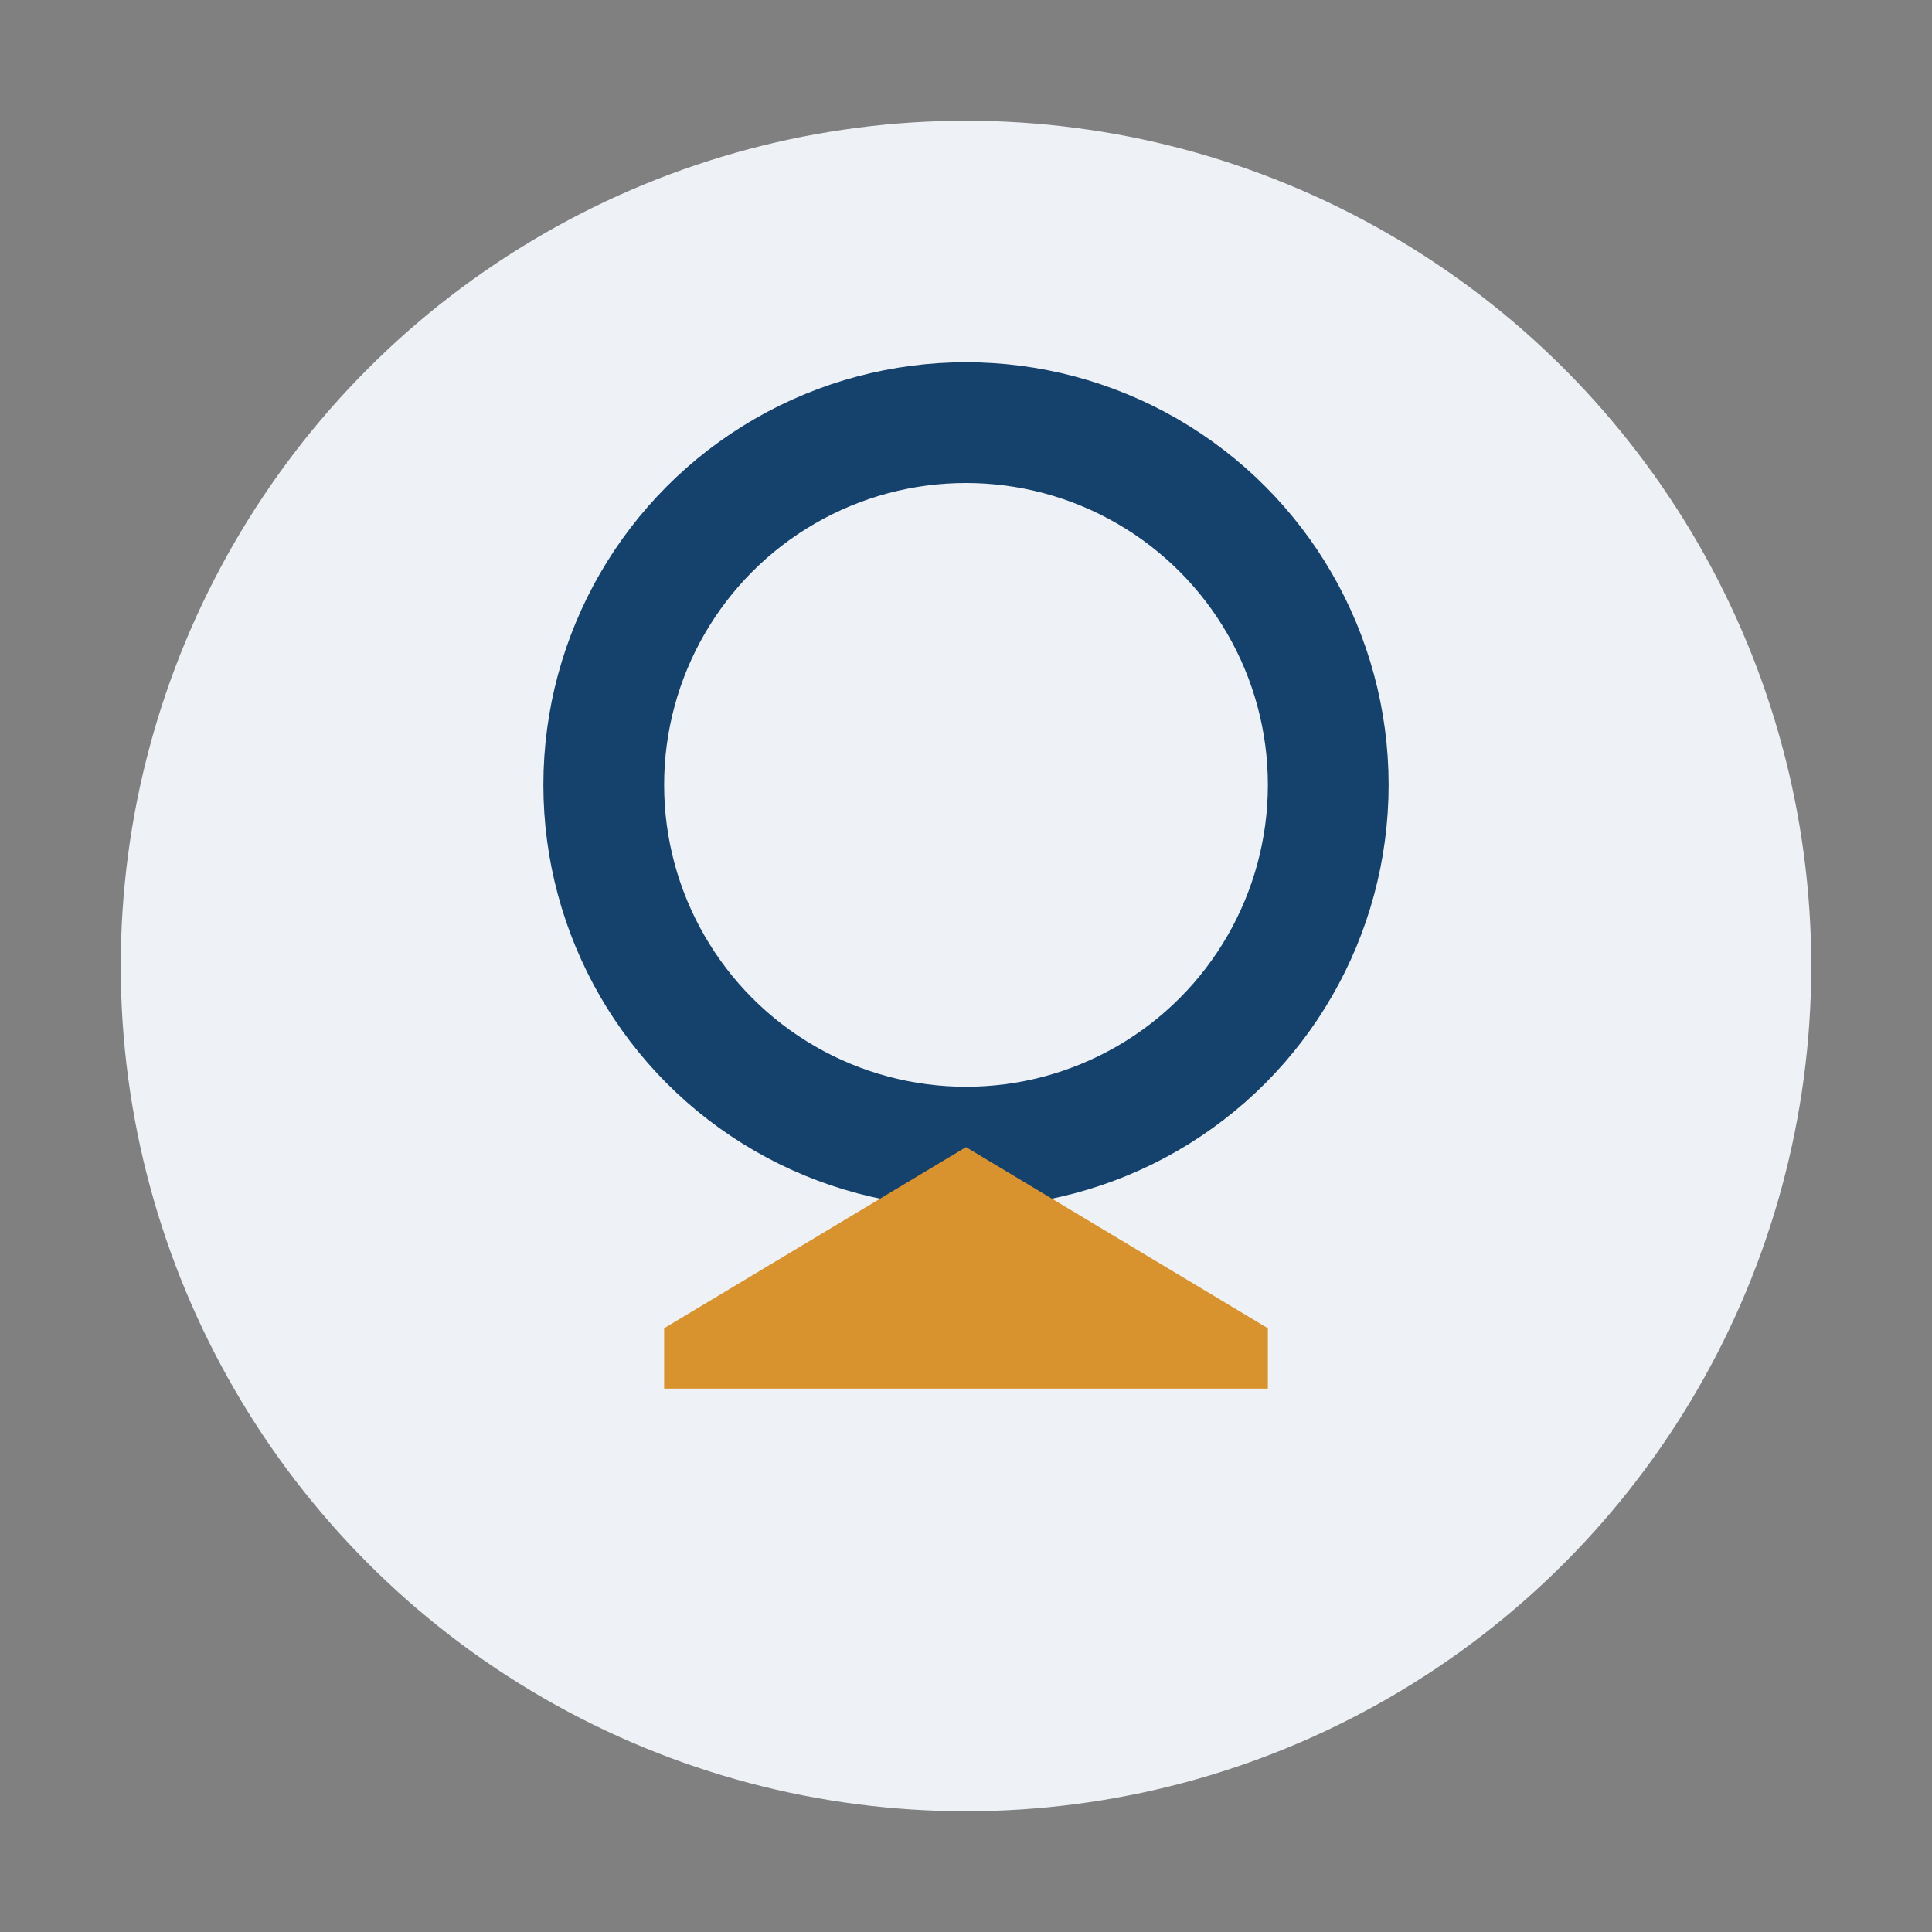
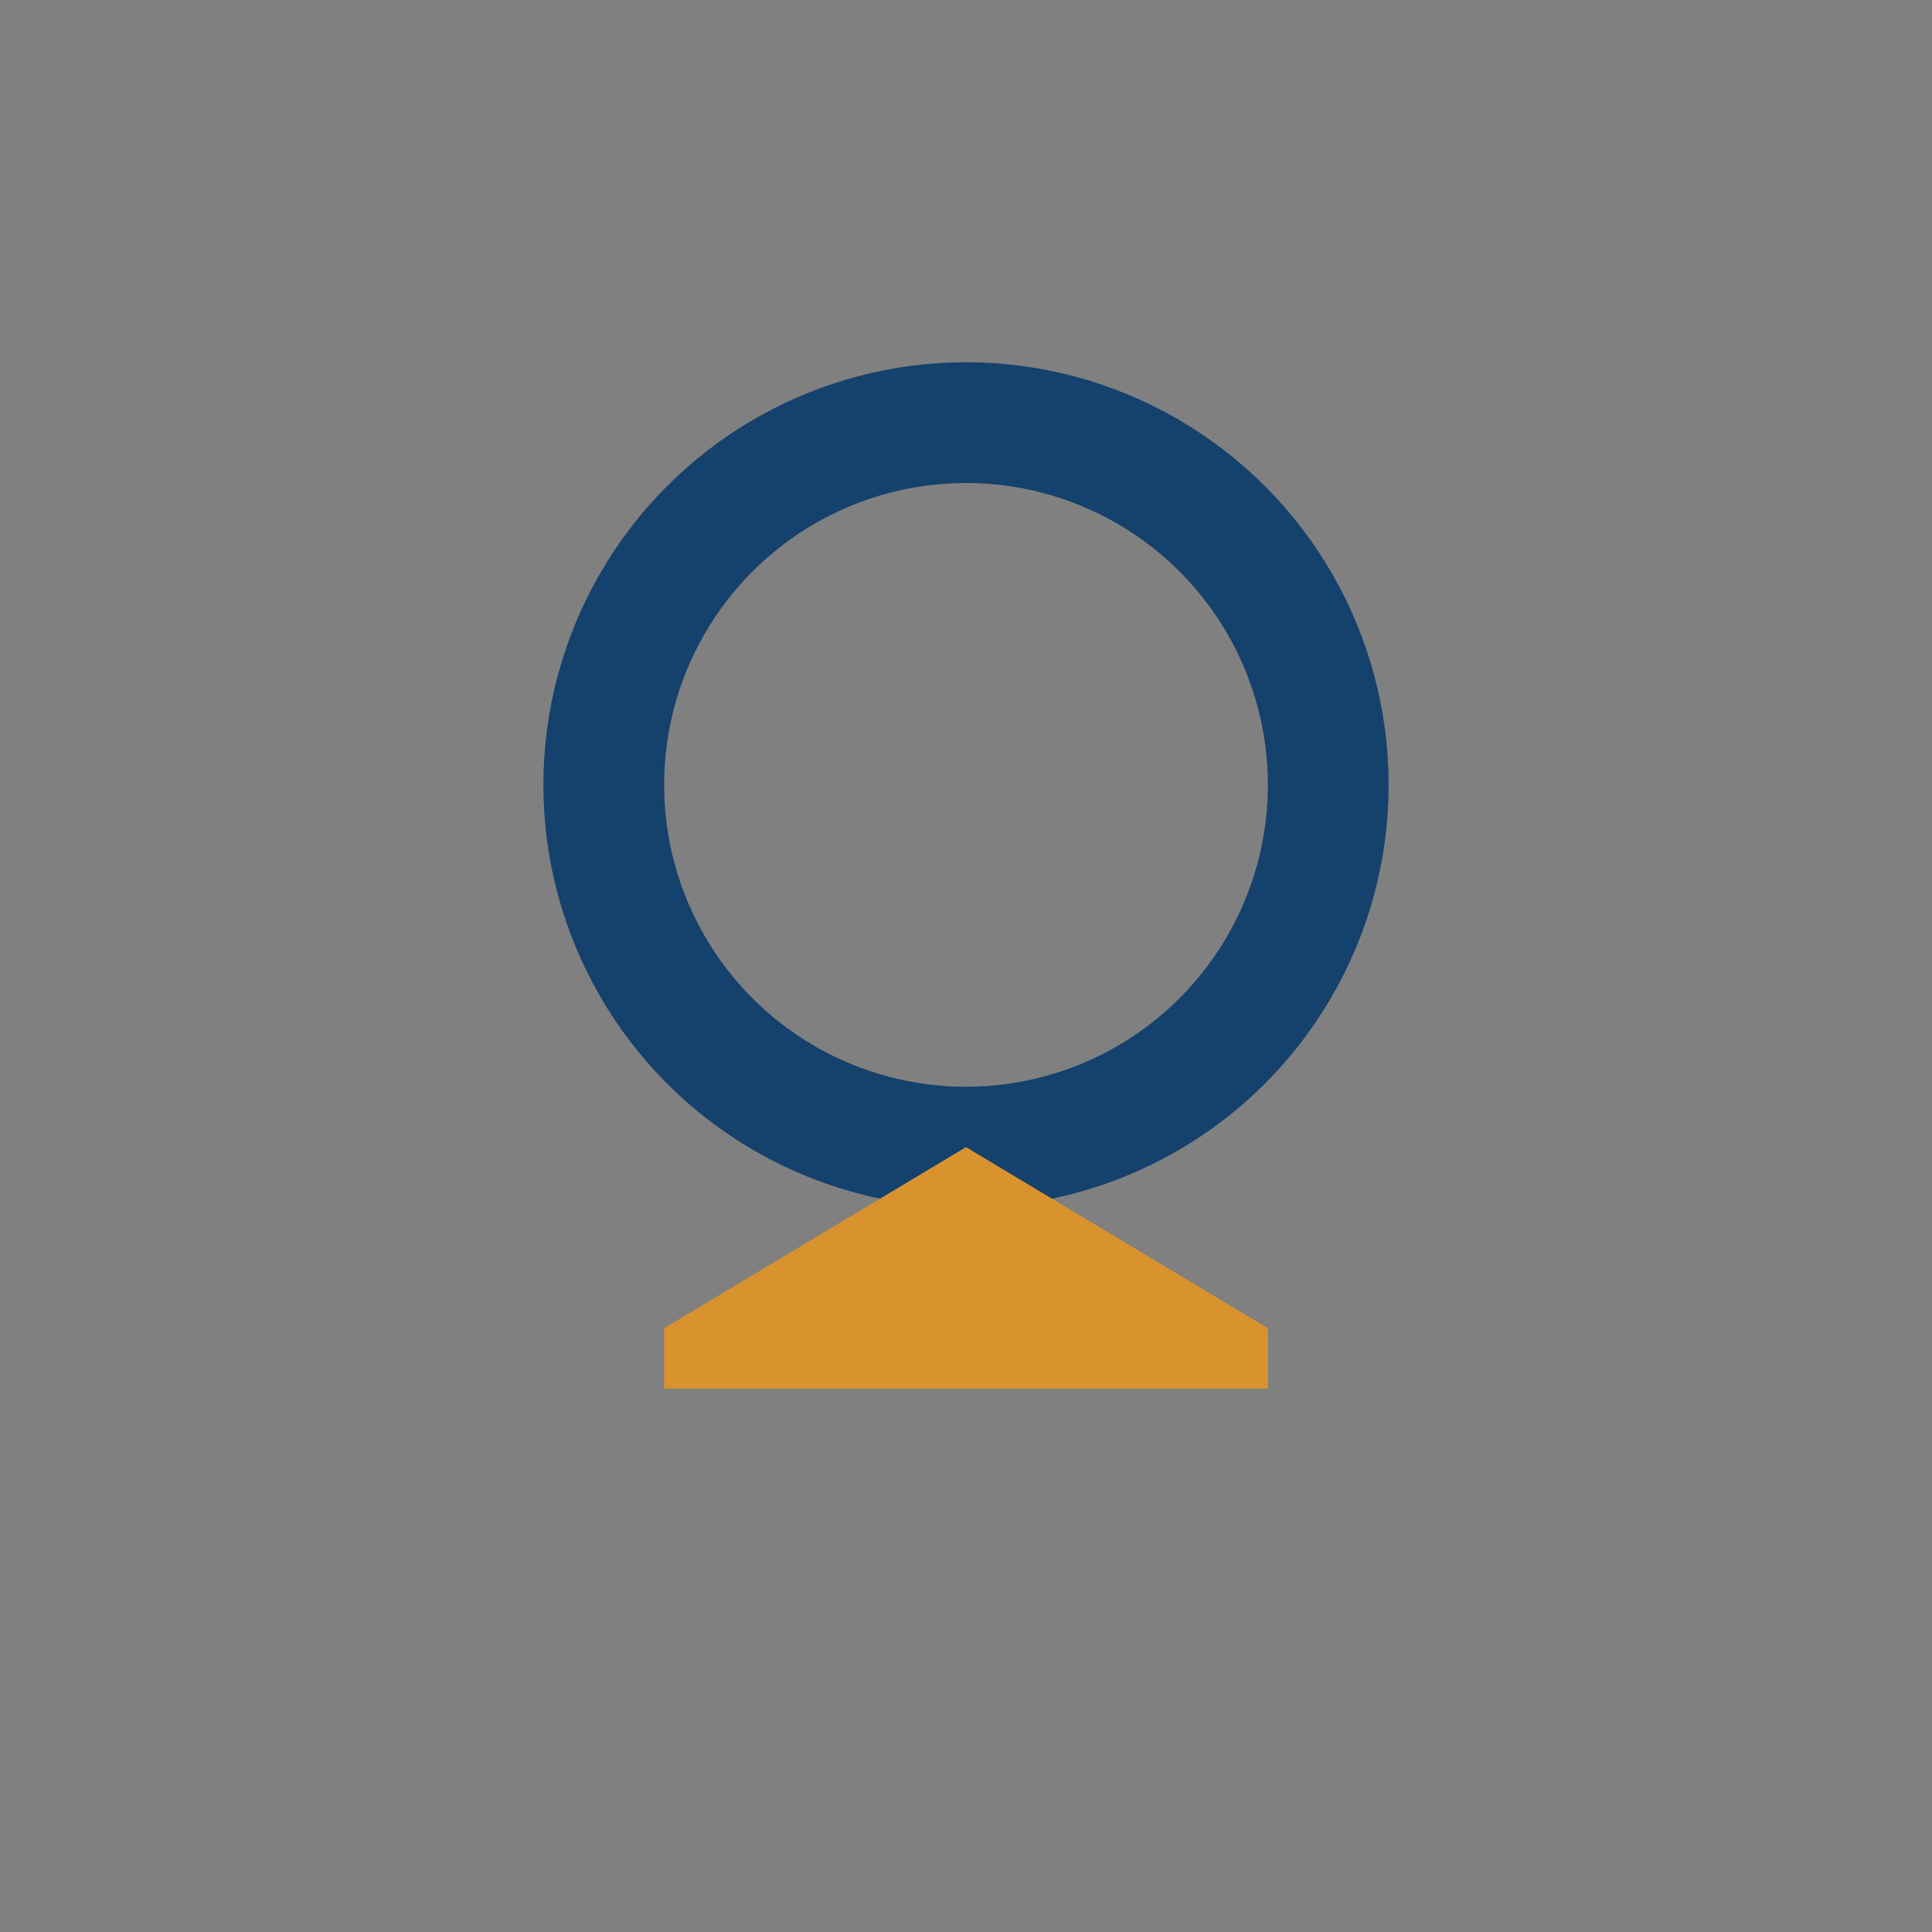
<svg xmlns="http://www.w3.org/2000/svg" width="32" height="32" viewBox="0 0 32 32">
  <rect x="0" y="0" width="32" height="32" fill="#808080" stroke="none" />
-   <circle cx="16" cy="16" r="14" fill="#EEF2F6" />
  <circle cx="16" cy="13" r="6" fill="none" stroke="#15416D" stroke-width="2" />
  <path d="M11 22l5-3 5 3v1H11v-1z" fill="#D8932F" />
</svg>